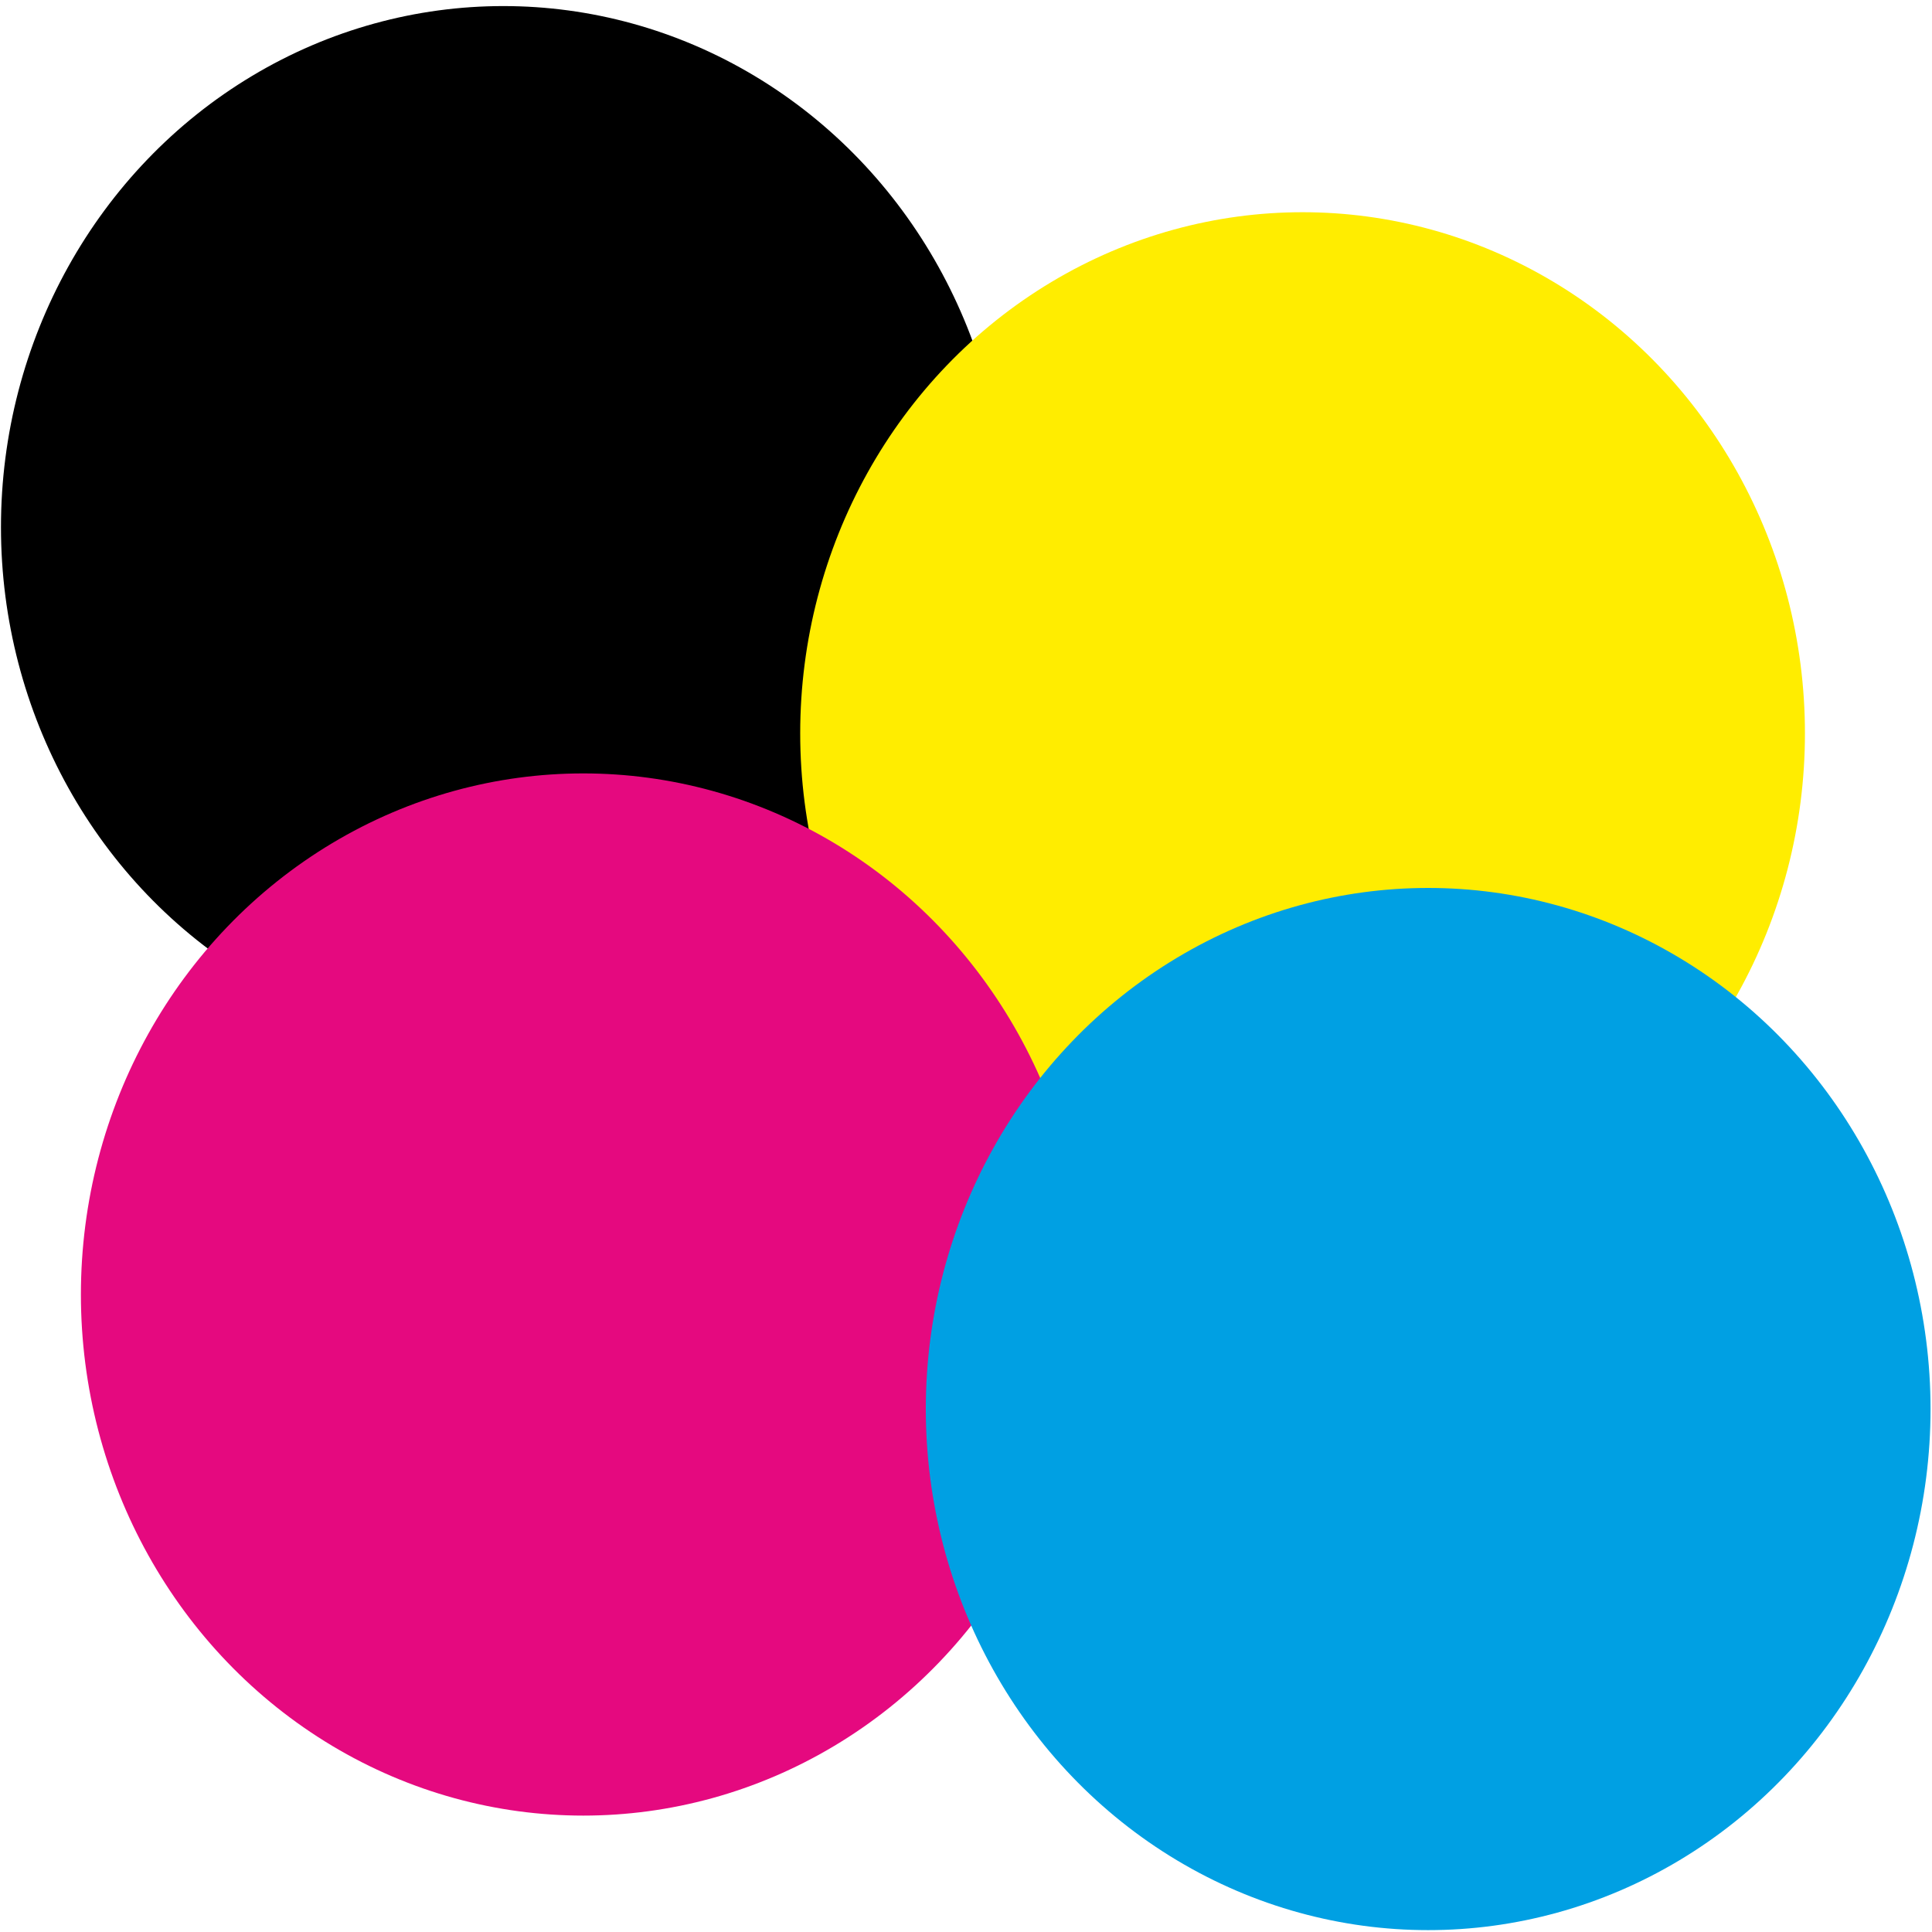
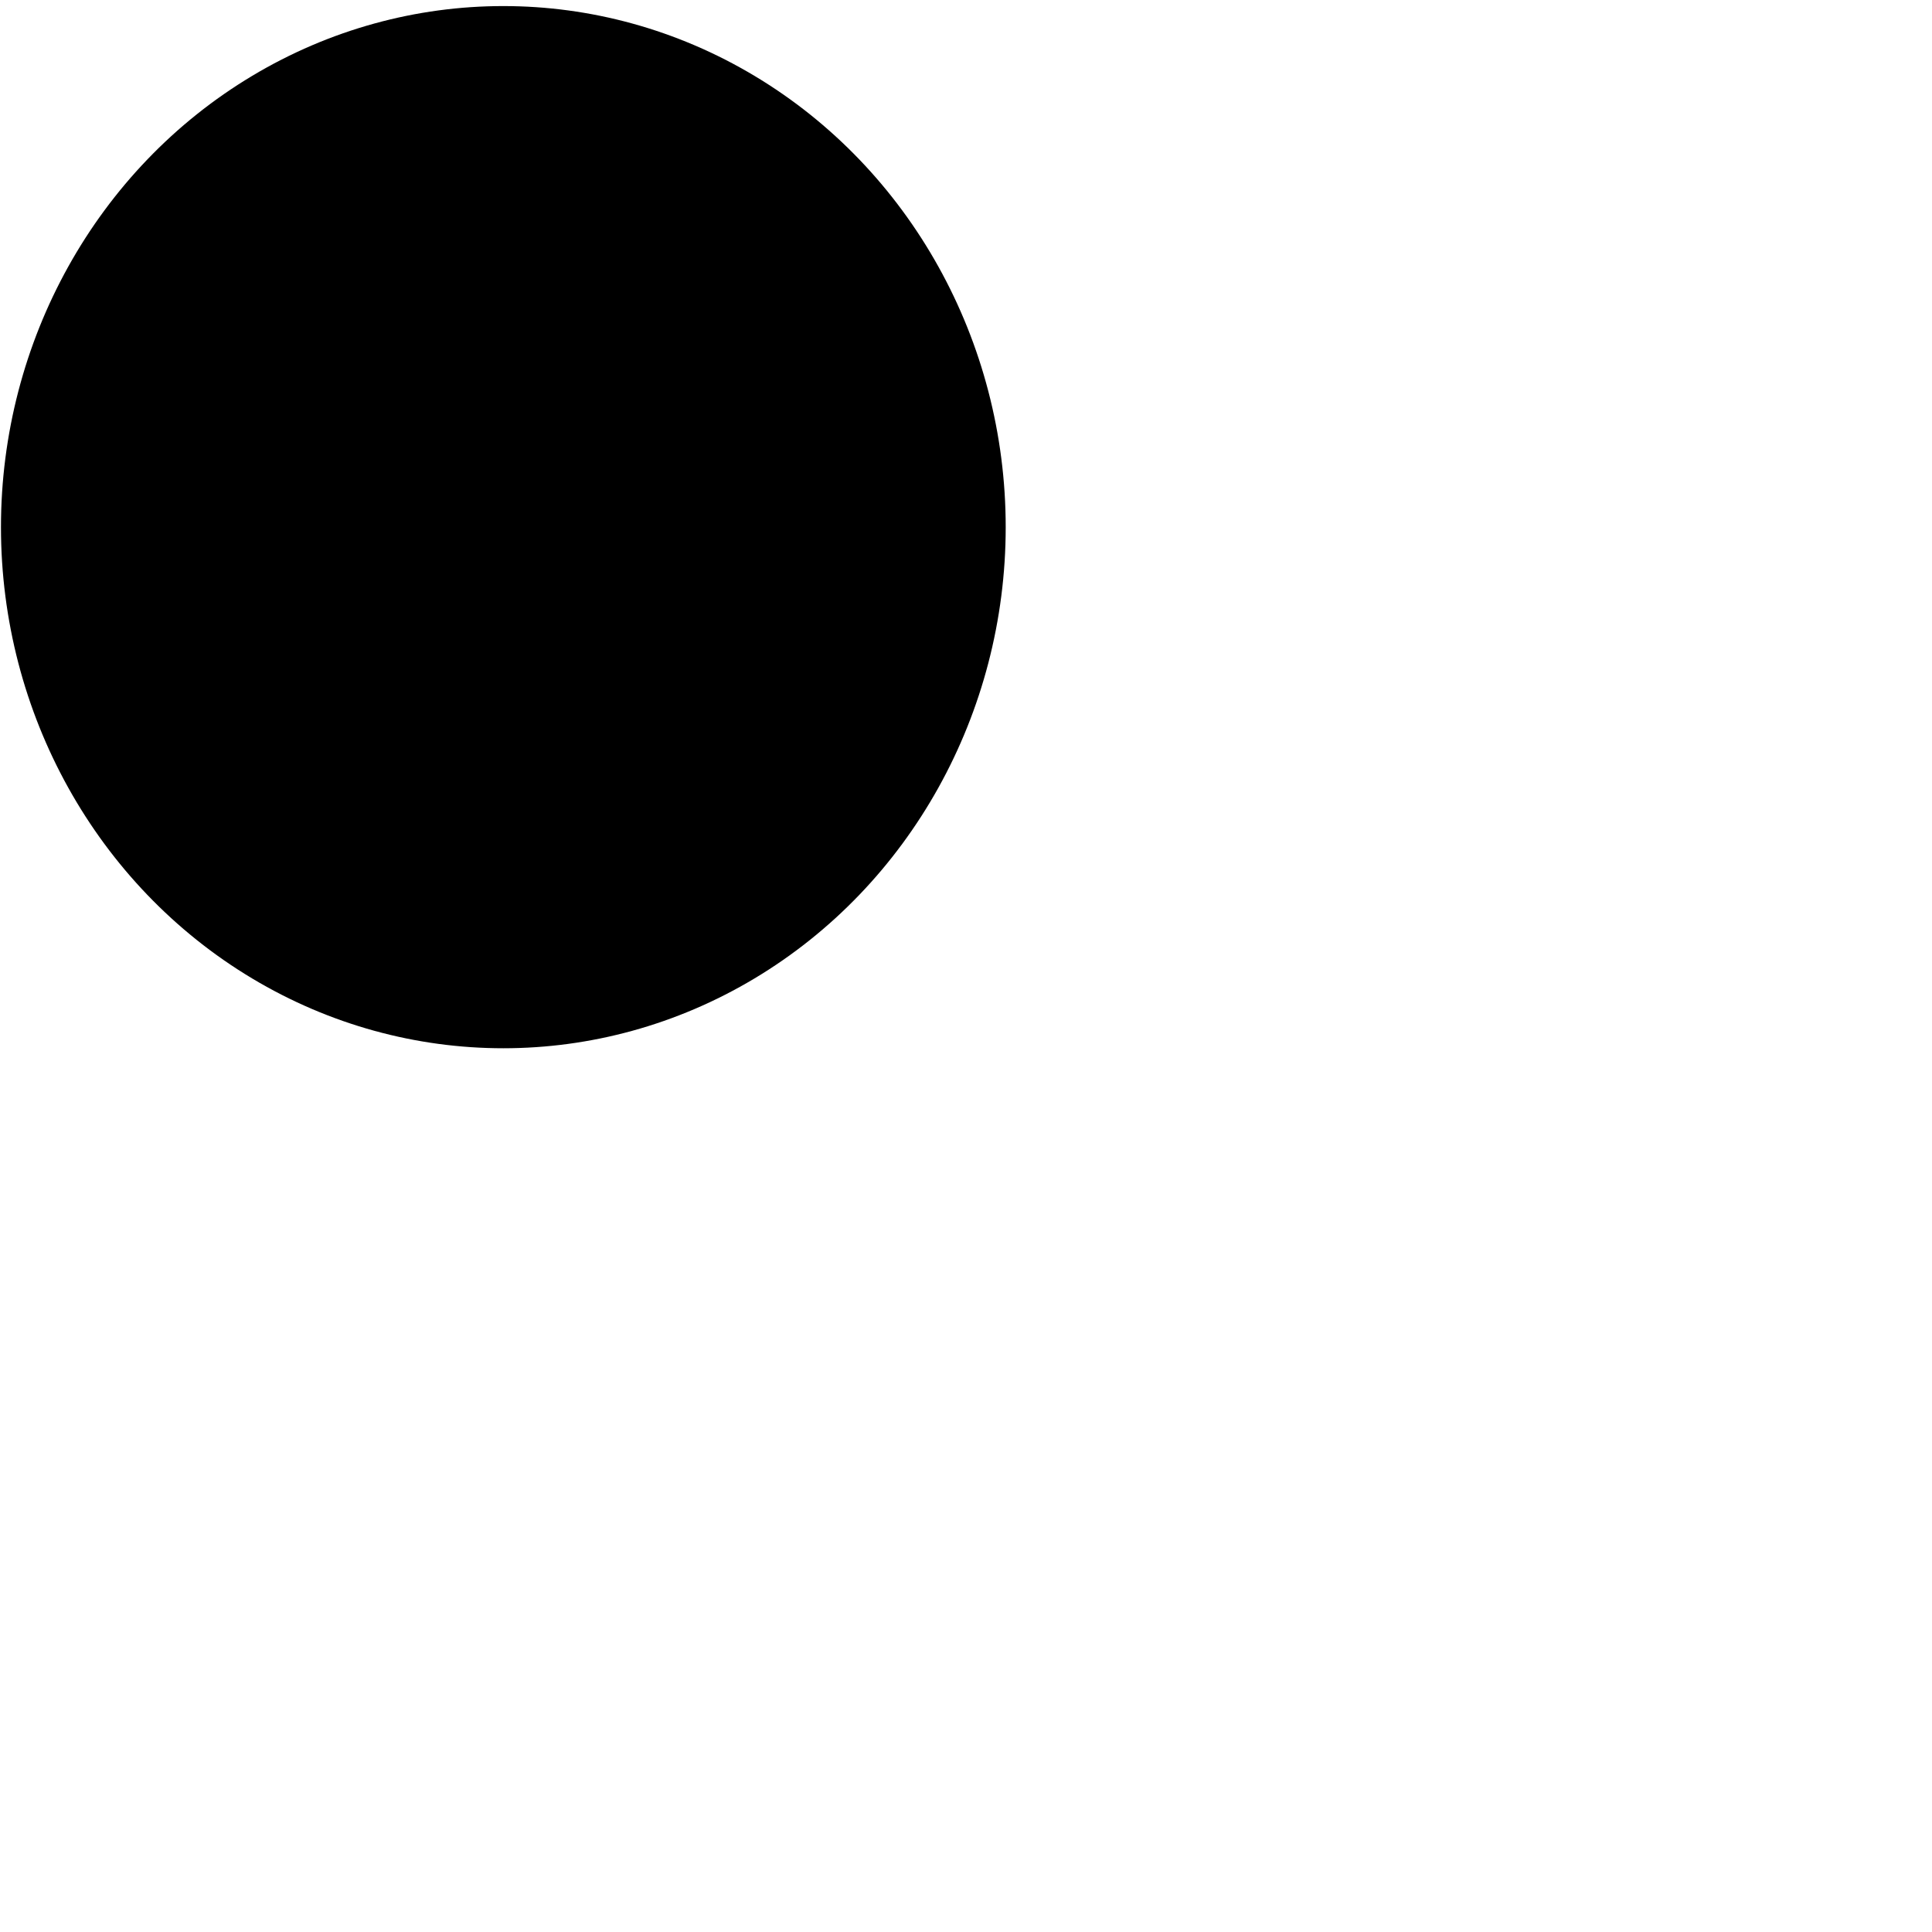
<svg xmlns="http://www.w3.org/2000/svg" xml:space="preserve" width="120px" height="120px" version="1.1" style="shape-rendering:geometricPrecision; text-rendering:geometricPrecision; image-rendering:optimizeQuality; fill-rule:evenodd; clip-rule:evenodd" viewBox="0 0 120000 120000">
  <defs>
    <style type="text/css">
   
    .fil3 {fill:#00A0E3}
    .fil2 {fill:#E5097F}
    .fil1 {fill:#FFED00}
    .fil0 {fill:black}
   
  </style>
  </defs>
  <g id="Слой_x0020_1">
    <ellipse class="fil0" cx="31263" cy="32743" rx="31203" ry="32366" />
-     <ellipse class="fil1" cx="80905" cy="45547" rx="31203" ry="32366" />
-     <ellipse class="fil2" cx="36228" cy="80404" rx="31203" ry="32366" />
-     <ellipse class="fil3" cx="88706" cy="87518" rx="31203" ry="32366" />
  </g>
</svg>